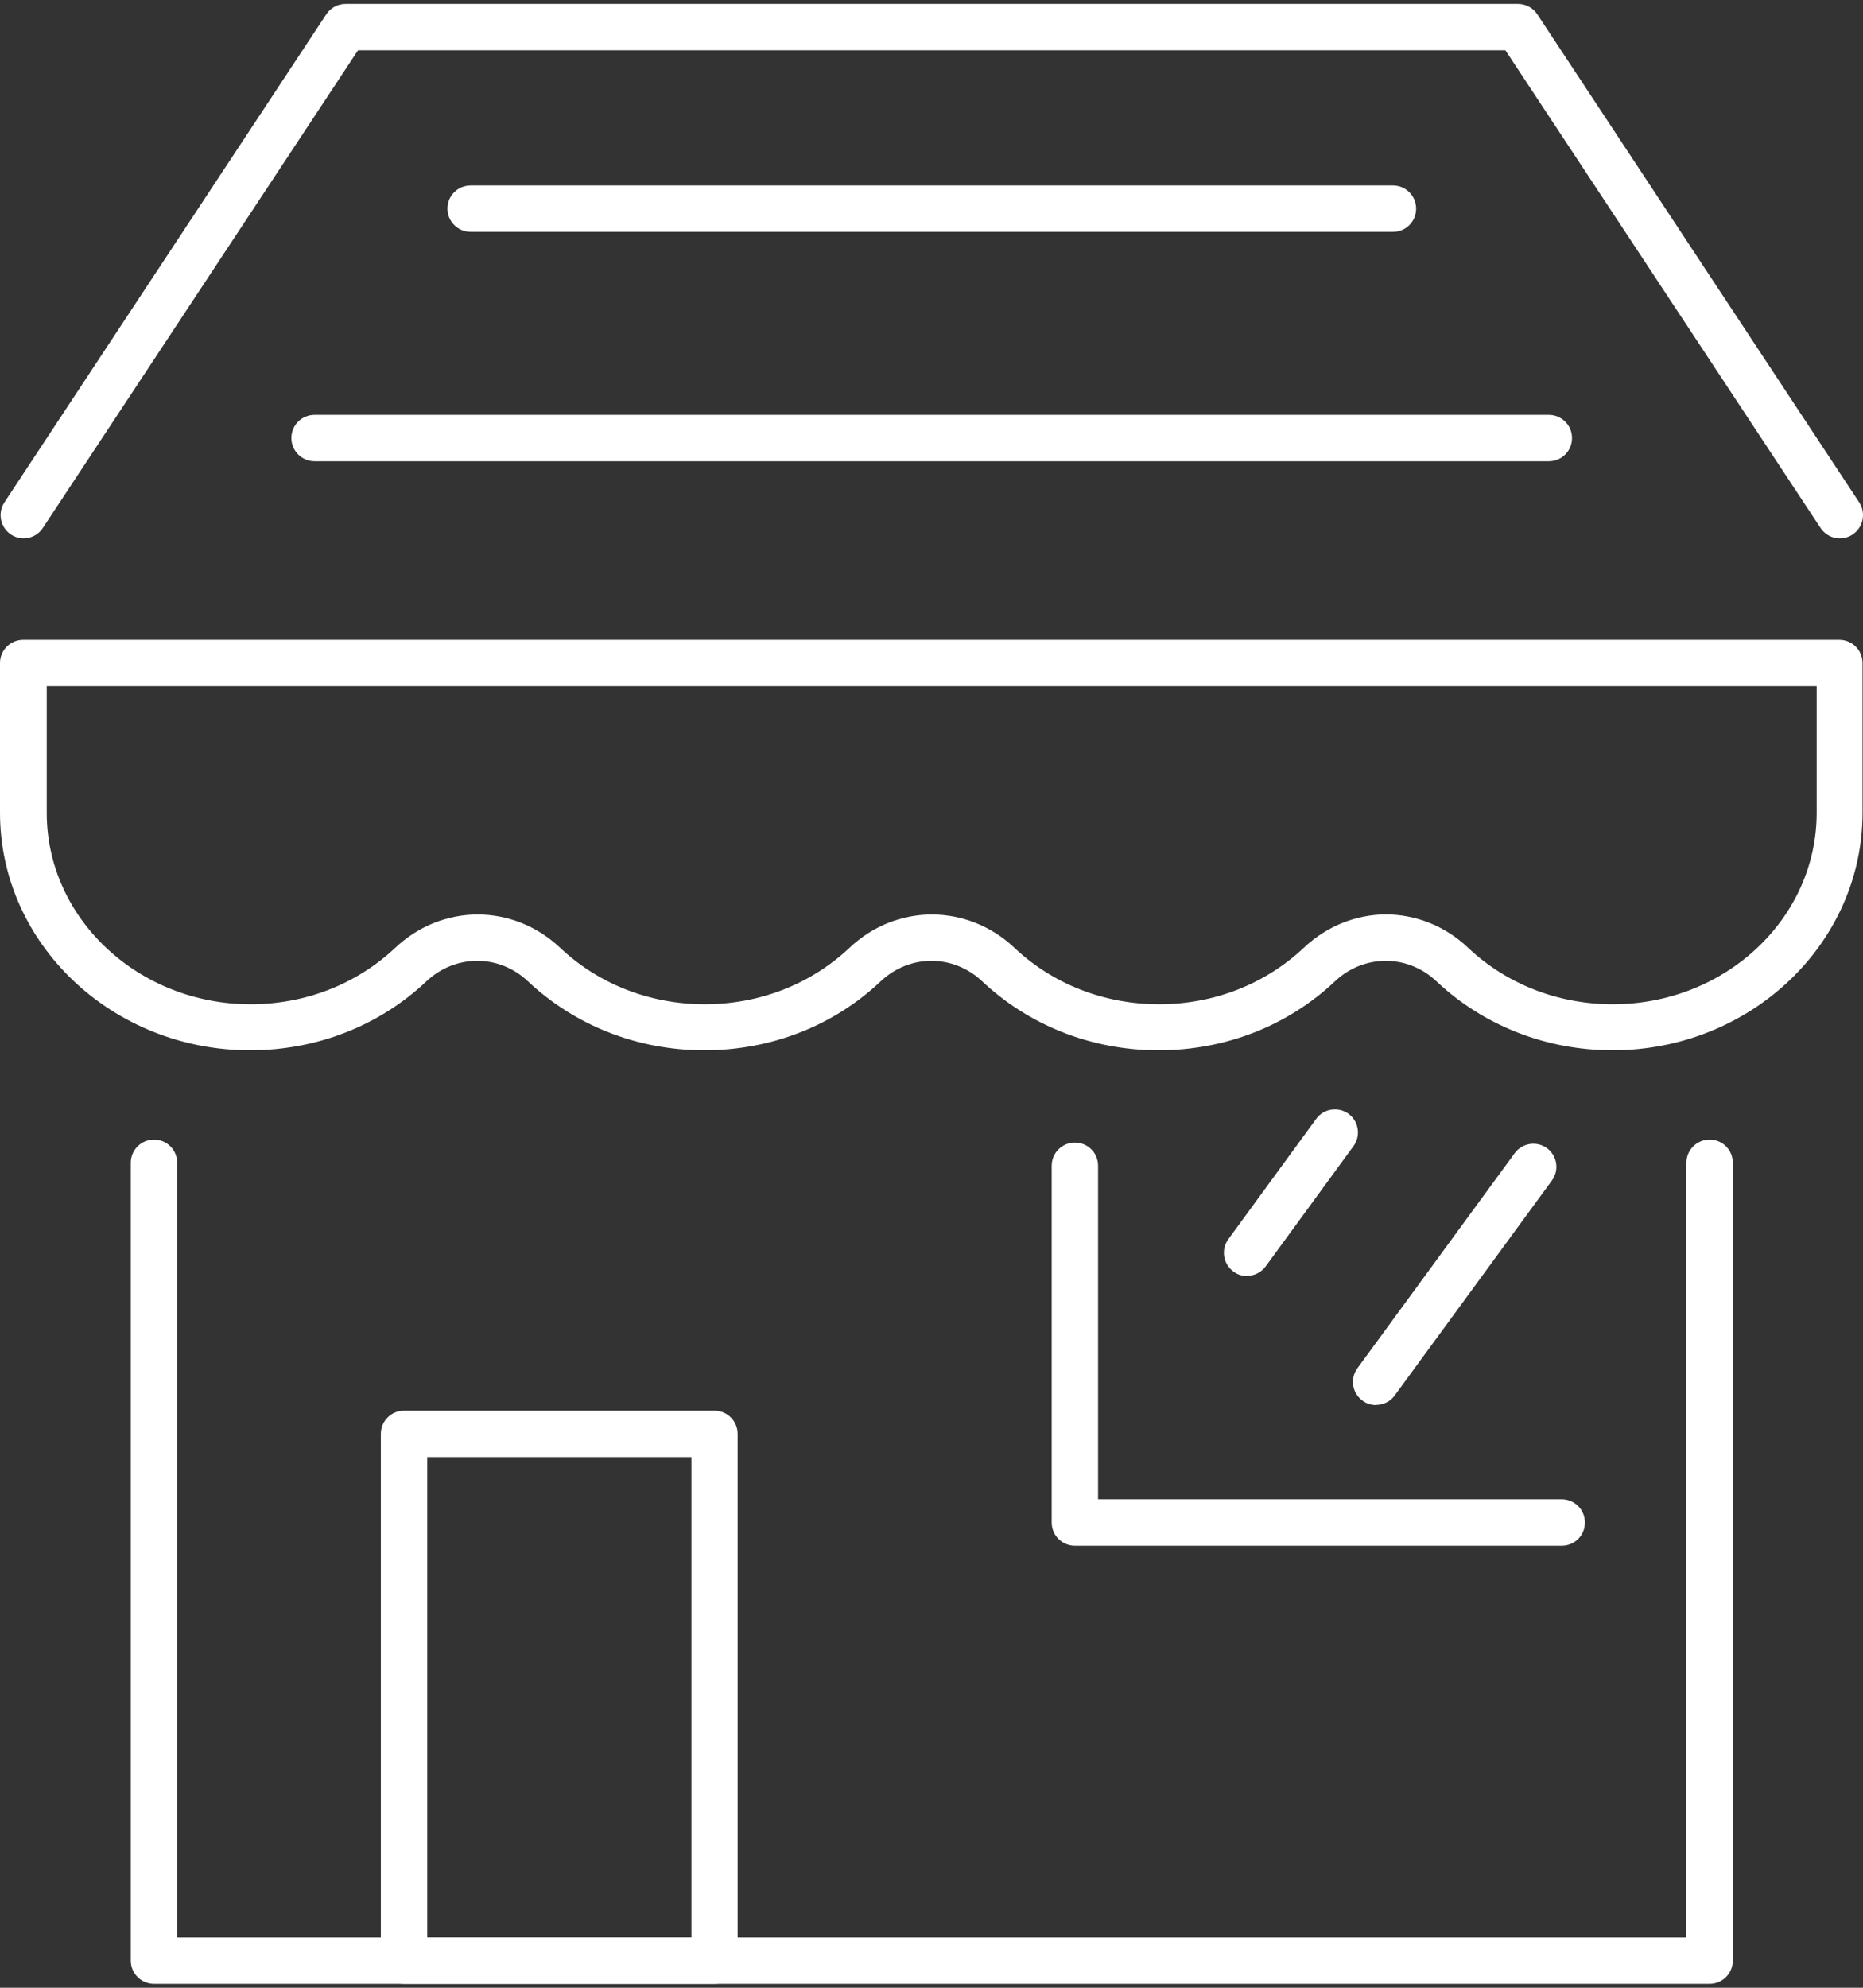
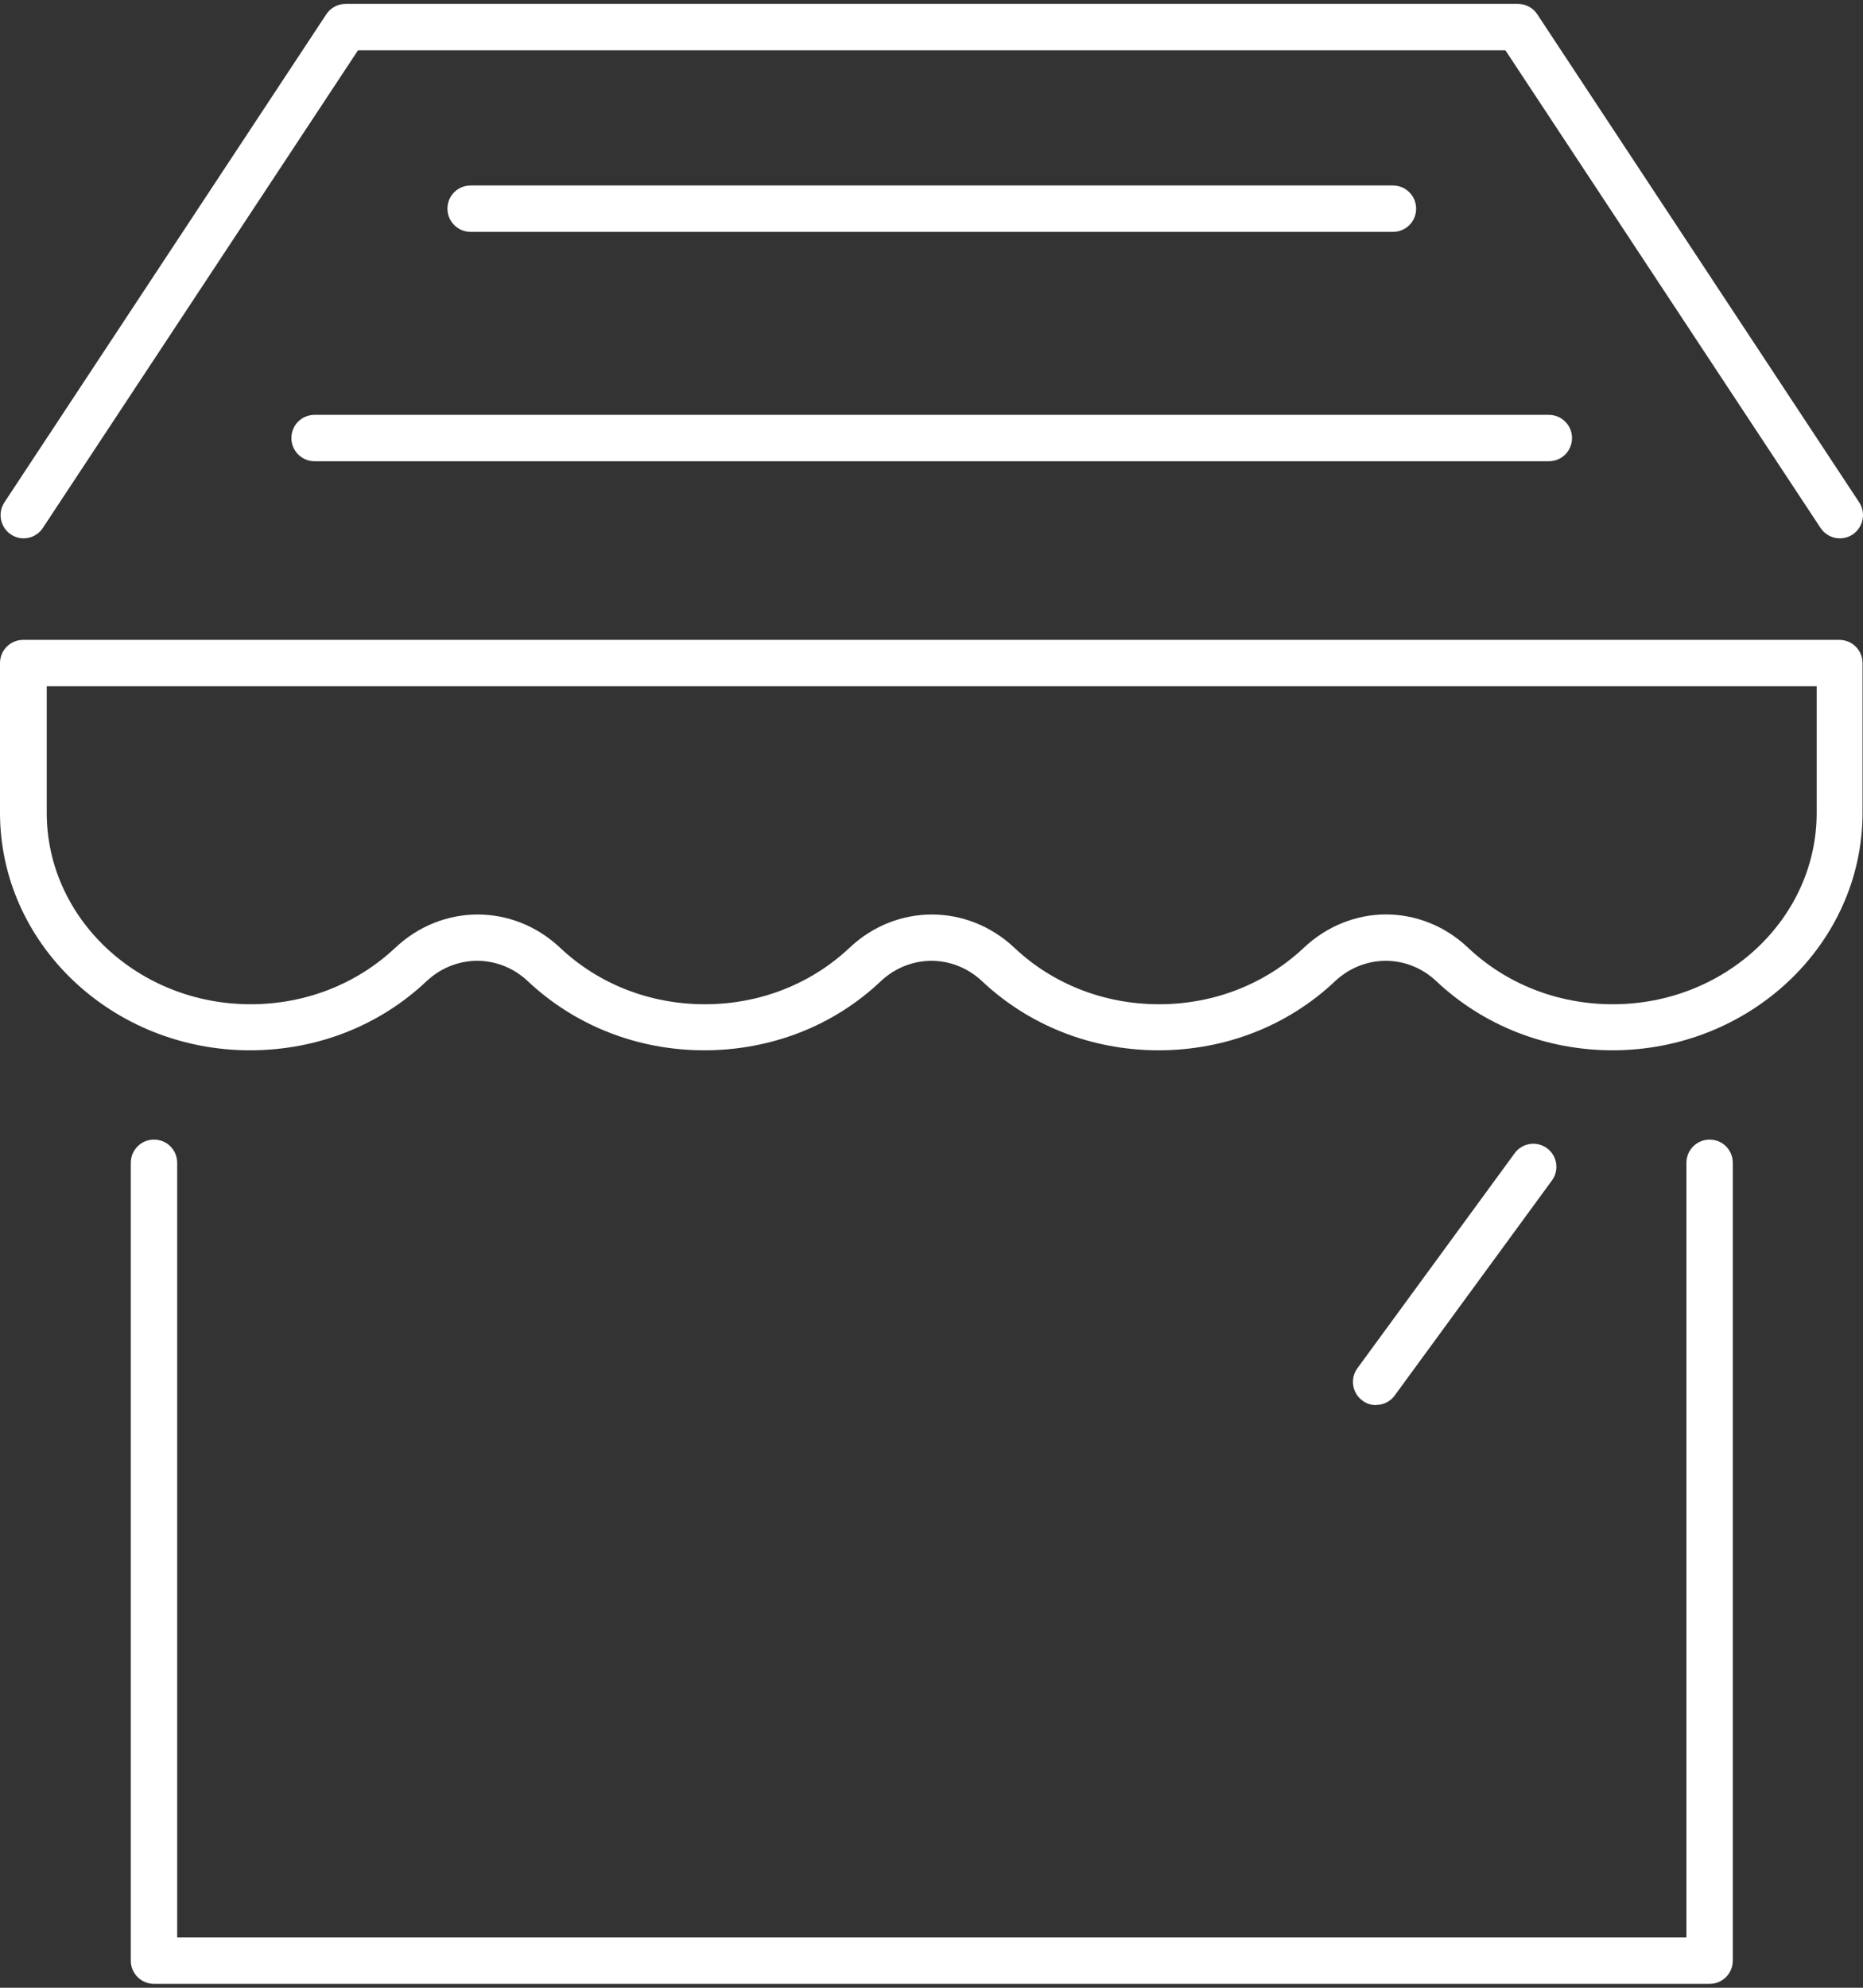
<svg xmlns="http://www.w3.org/2000/svg" width="90" height="96" viewBox="0 0 90 96" fill="none">
  <rect x="0" y="0" width="90" height="96" fill="#333333" stroke="none" />
-   <path d="M1.146 26C0.935 26 0.724 25.941 0.531 25.815C0.017 25.478 -0.126 24.779 0.211 24.265L15.761 0.693C15.964 0.382 16.317 0.188 16.697 0.188H73.332C73.702 0.188 74.056 0.373 74.267 0.693L89.818 24.265C90.155 24.779 90.011 25.469 89.498 25.815C88.984 26.152 88.293 26.017 87.947 25.494L72.725 2.429H17.295L2.072 25.494C1.862 25.823 1.499 26 1.137 26H1.146Z" fill="white" />
+   <path d="M1.146 26C0.935 26 0.724 25.941 0.531 25.815C0.017 25.478 -0.126 24.779 0.211 24.265L15.761 0.693C15.964 0.382 16.317 0.188 16.697 0.188H73.332C73.702 0.188 74.056 0.373 74.267 0.693L89.818 24.265C90.155 24.779 90.011 25.469 89.498 25.815C88.984 26.152 88.293 26.017 87.947 25.494L72.725 2.429H17.295L2.072 25.494C1.862 25.823 1.499 26 1.137 26Z" fill="white" />
  <path d="M82.581 95.812H7.439C6.824 95.812 6.318 95.315 6.318 94.692V56.159C6.318 55.544 6.815 55.038 7.439 55.038C8.062 55.038 8.559 55.535 8.559 56.159V93.571H81.469V56.159C81.469 55.544 81.966 55.038 82.59 55.038C83.213 55.038 83.71 55.535 83.71 56.159V94.692C83.71 95.307 83.213 95.812 82.59 95.812H82.581Z" fill="white" />
-   <path d="M34.514 95.812H19.519C18.904 95.812 18.398 95.315 18.398 94.692V69.25C18.398 68.635 18.895 68.13 19.519 68.13H34.514C35.129 68.13 35.634 68.627 35.634 69.25V94.692C35.634 95.307 35.137 95.812 34.514 95.812ZM20.639 93.58H33.402V70.371H20.639V93.58Z" fill="white" />
-   <path d="M75.446 74.65H51.926C51.311 74.65 50.806 74.153 50.806 73.53V56.302C50.806 55.687 51.303 55.182 51.926 55.182C52.55 55.182 53.047 55.679 53.047 56.302V72.409H75.446C76.061 72.409 76.567 72.906 76.567 73.53C76.567 74.153 76.07 74.65 75.446 74.65Z" fill="white" />
  <path d="M66.475 67.86C66.247 67.86 66.011 67.793 65.817 67.641C65.32 67.279 65.211 66.58 65.573 66.083L73.172 55.696C73.534 55.199 74.233 55.089 74.73 55.451C75.227 55.813 75.337 56.513 74.974 57.01L67.376 67.397C67.157 67.7 66.82 67.852 66.475 67.852V67.86Z" fill="white" />
-   <path d="M60.241 61.626C60.013 61.626 59.777 61.559 59.584 61.407C59.087 61.045 58.977 60.346 59.339 59.849L63.585 54.036C63.947 53.539 64.647 53.429 65.144 53.792C65.641 54.154 65.75 54.853 65.388 55.35L61.142 61.163C60.923 61.458 60.586 61.618 60.241 61.618V61.626Z" fill="white" />
  <path d="M77.914 50.725C74.696 50.725 71.672 49.537 69.389 47.389C67.999 46.075 65.893 46.075 64.495 47.389C62.212 49.546 59.188 50.725 55.97 50.725C52.752 50.725 49.727 49.537 47.444 47.389C46.046 46.075 43.949 46.075 42.55 47.389C40.276 49.546 37.243 50.725 34.025 50.725C30.807 50.725 27.783 49.537 25.5 47.389C24.11 46.075 22.004 46.075 20.605 47.389C18.322 49.546 15.298 50.725 12.08 50.725C5.417 50.725 1.52588e-05 45.578 1.52588e-05 39.251V32.023C1.52588e-05 31.408 0.497 30.903 1.12 30.903H88.857C89.472 30.903 89.978 31.4 89.978 32.023V39.251C89.978 45.578 84.561 50.725 77.897 50.725H77.914ZM66.946 44.163C68.37 44.163 69.794 44.702 70.922 45.772C72.784 47.532 75.269 48.501 77.914 48.501C83.348 48.501 87.762 44.356 87.762 39.26V33.144H2.258V39.26C2.258 44.356 6.68 48.501 12.105 48.501C14.751 48.501 17.227 47.532 19.097 45.772C21.372 43.632 24.784 43.632 27.058 45.772C28.92 47.532 31.405 48.501 34.05 48.501C36.695 48.501 39.172 47.532 41.042 45.772C43.308 43.632 46.728 43.632 49.003 45.772C50.865 47.532 53.35 48.501 55.995 48.501C58.64 48.501 61.117 47.532 62.987 45.772C64.124 44.702 65.548 44.163 66.963 44.163H66.946Z" fill="white" />
  <path d="M67.292 11.198H22.737C22.122 11.198 21.616 10.701 21.616 10.078C21.616 9.455 22.113 8.958 22.737 8.958H67.292C67.907 8.958 68.412 9.455 68.412 10.078C68.412 10.701 67.915 11.198 67.292 11.198Z" fill="white" />
  <path d="M74.823 22.276H15.197C14.582 22.276 14.077 21.779 14.077 21.156C14.077 20.533 14.574 20.036 15.197 20.036H74.823C75.438 20.036 75.943 20.533 75.943 21.156C75.943 21.779 75.446 22.276 74.823 22.276Z" fill="white" />
</svg>